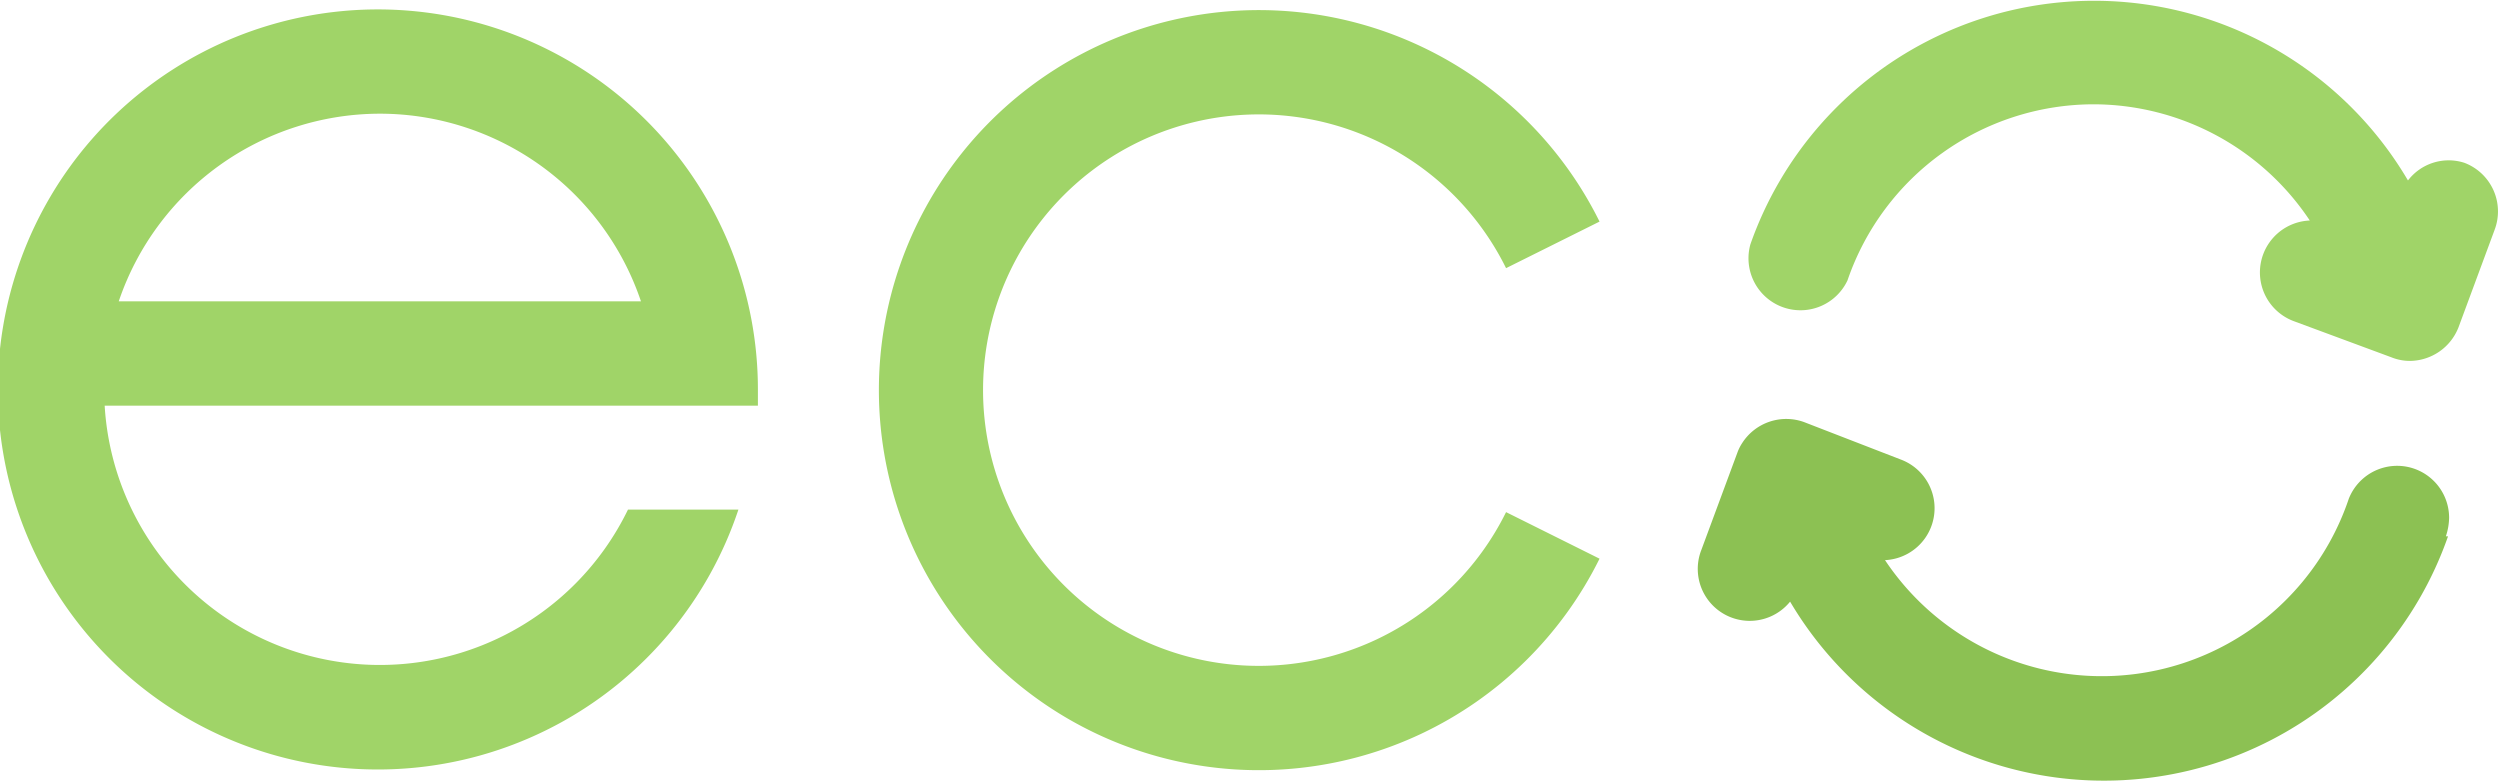
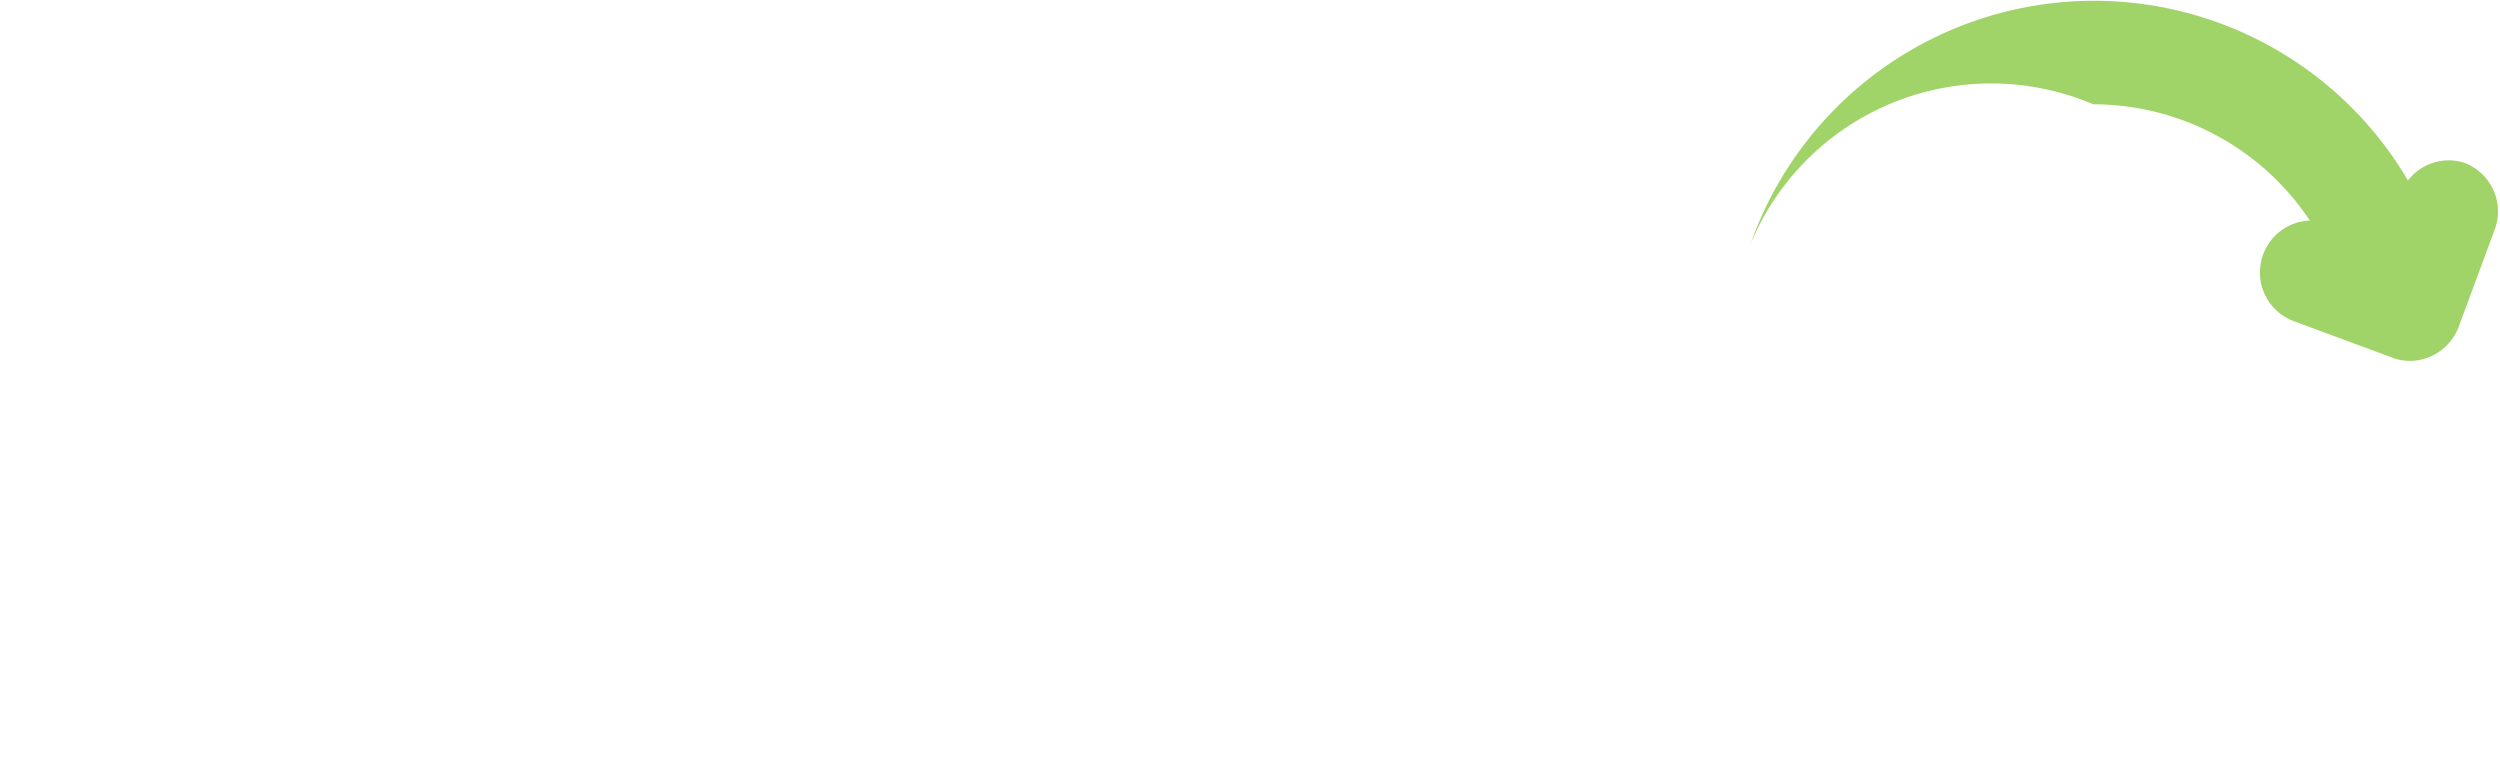
<svg xmlns="http://www.w3.org/2000/svg" id="Layer_1" data-name="Layer 1" viewBox="0 0 69.27 21.63">
  <defs>
    <style>.cls-1{fill:#8cc153;}.cls-2{fill:#a0d468;}</style>
  </defs>
-   <path class="cls-1" d="M67.77,14.86a1.71,1.71,0,0,0,.09-.51,1.44,1.44,0,0,0-2.78-.53,7.22,7.22,0,0,1-12.85,1.7,1.44,1.44,0,0,0,.43-2.79L50,11.7a1.45,1.45,0,0,0-1.73.58,1.26,1.26,0,0,0-.13.26l-1,2.7a1.44,1.44,0,0,0,2.46,1.43,10.1,10.1,0,0,0,18.23-1.81Z" />
-   <path class="cls-2" d="M58,2.89a7.21,7.21,0,0,1,6,3.22,1.44,1.44,0,0,0-.44,2.79l2.7,1a1.37,1.37,0,0,0,.52.1,1.46,1.46,0,0,0,1.34-.93l1-2.7a1.44,1.44,0,0,0-.84-1.86A1.42,1.42,0,0,0,66.72,5,10.09,10.09,0,0,0,48.5,6.77a1.44,1.44,0,0,0,2.69,1A7.22,7.22,0,0,1,58,2.89Z" />
-   <path class="cls-2" d="M41.73,14.19a7.64,7.64,0,1,1,0-6.76l2.59-1.29a10.53,10.53,0,1,0,0,9.34Z" />
-   <path class="cls-2" d="M20.35,11.24H21c0-.15,0-.3,0-.45a10.53,10.53,0,1,0-.54,3.33H17.4A7.64,7.64,0,0,1,2.9,11.24H20.35ZM10.53,3.15a7.64,7.64,0,0,1,7.23,5.2H3.29A7.65,7.65,0,0,1,10.53,3.15Z" />
+   <path class="cls-2" d="M58,2.89a7.21,7.21,0,0,1,6,3.22,1.44,1.44,0,0,0-.44,2.79l2.7,1a1.37,1.37,0,0,0,.52.1,1.46,1.46,0,0,0,1.34-.93l1-2.7a1.44,1.44,0,0,0-.84-1.86A1.42,1.42,0,0,0,66.72,5,10.09,10.09,0,0,0,48.5,6.77A7.22,7.22,0,0,1,58,2.89Z" />
</svg>